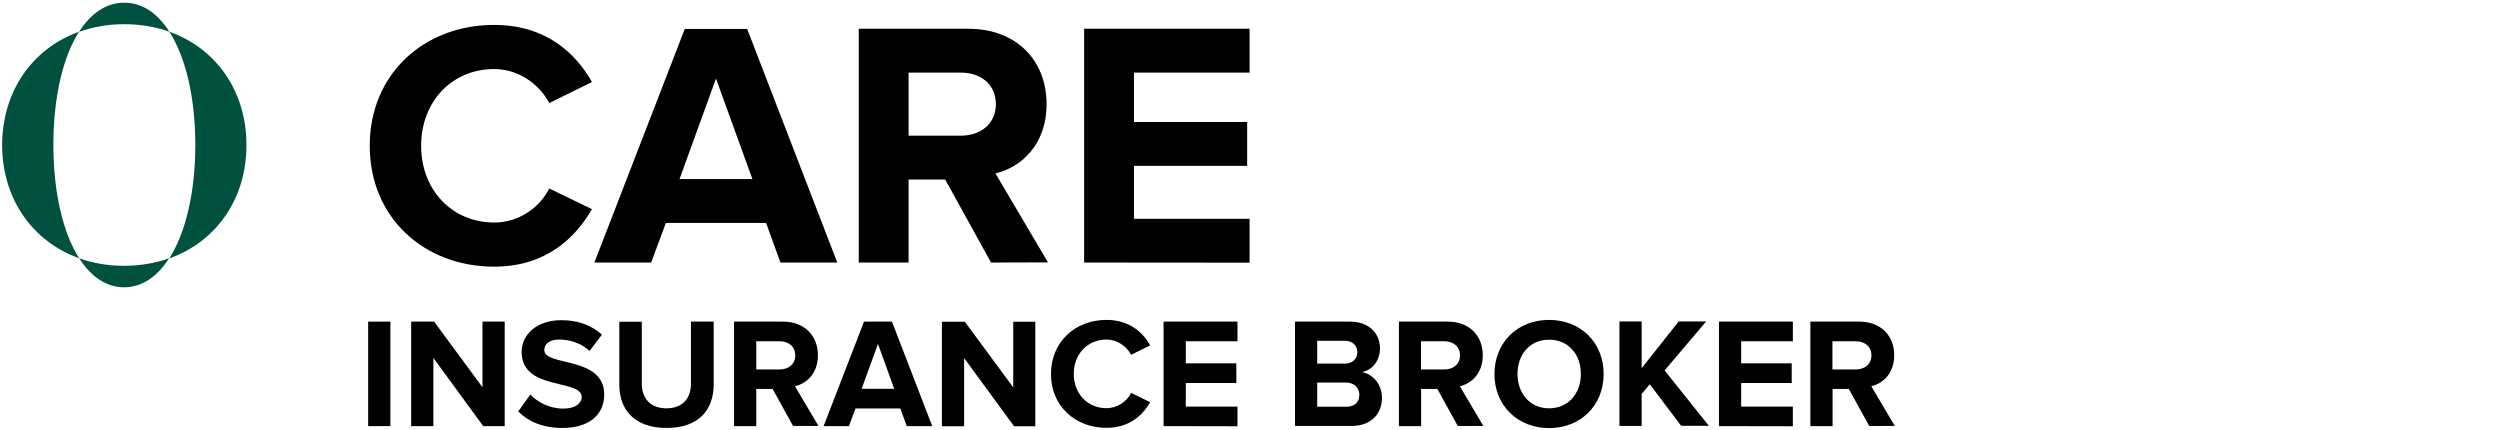
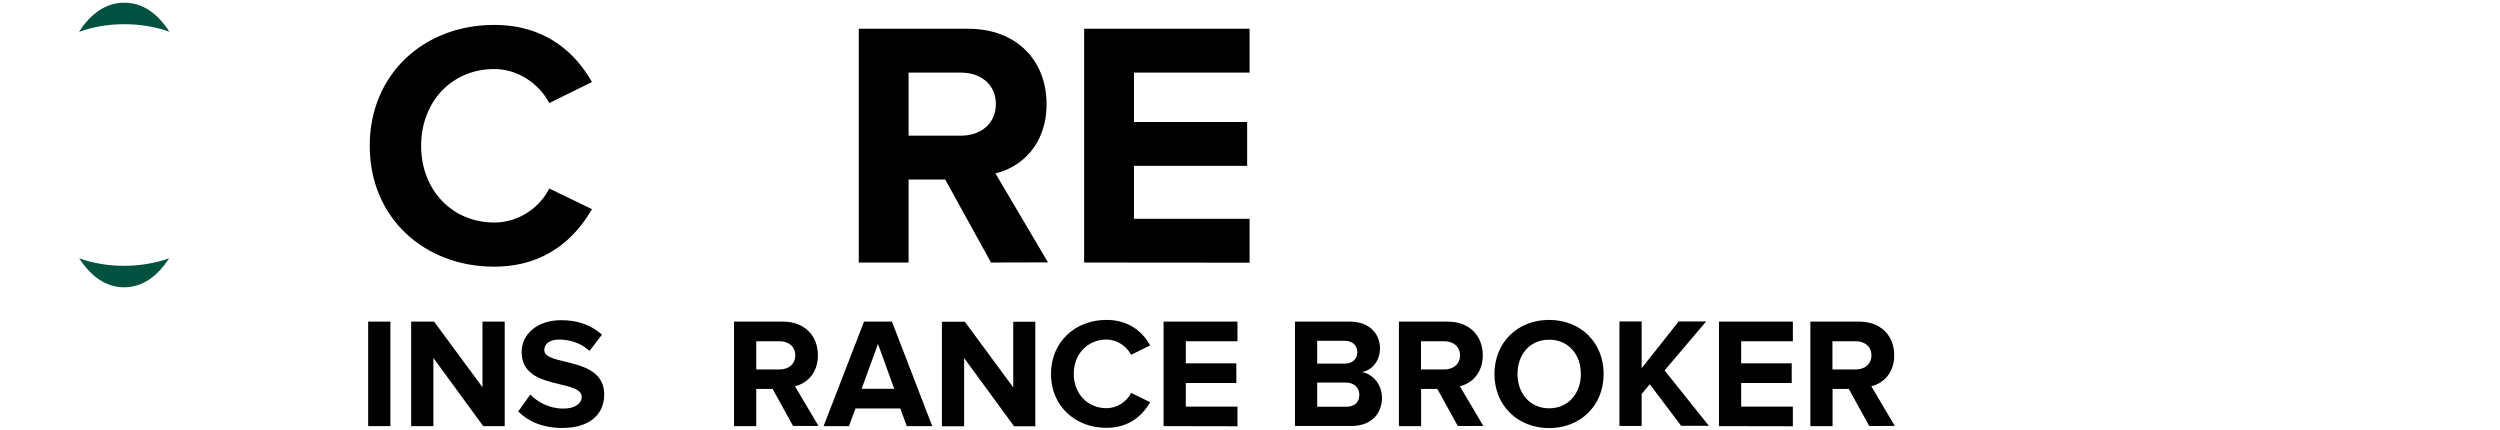
<svg xmlns="http://www.w3.org/2000/svg" version="1.1" id="Vrstva_1" x="0px" y="0px" viewBox="0 0 1756 302" style="enable-background:new 0 0 1756 302;" xml:space="preserve">
  <style type="text/css">
	.st0{fill:#00513F;}
</style>
  <g>
    <path d="M259.7,102.4c0-50.4,38.1-84.9,87.4-84.9c36.2,0,57.1,19.7,68.7,40.1l-30,14.8c-6.9-13.3-21.7-23.9-38.6-23.9   c-29.8,0-51.4,22.9-51.4,53.9s21.7,53.9,51.4,53.9c17,0,31.8-10.3,38.6-23.9l30,14.5c-11.8,20.4-32.5,40.4-68.7,40.4   C297.9,187.3,259.7,152.9,259.7,102.4z" />
-     <path d="M548.2,184.4l-10.1-27.8h-70.4l-10.3,27.8h-39.9L481,20.3h43.8l63.3,164.1L548.2,184.4L548.2,184.4z M502.9,55.2   l-25.6,70.6h51.2L502.9,55.2z" />
    <path d="M696.1,184.4l-32.2-58.3h-25.7v58.3h-35V20.2H680c34.2,0,55.1,22.4,55.1,52.9c0,29-18.2,44.5-35.9,48.7l36.9,62.5   L696.1,184.4L696.1,184.4z M699.5,73.1c0-13.8-10.6-22.1-24.6-22.1h-36.7v44.3h36.7C688.9,95.3,699.5,86.9,699.5,73.1z" />
    <path d="M761.5,184.4V20.2h116.2V51h-81.2v34.7H876v30.8h-79.5v37.2h81.2v30.8L761.5,184.4L761.5,184.4z" />
  </g>
  <g>
    <g>
      <g id="XMLID_4_">
        <g>
-           <path class="st0" d="M119,22.3c32.6,11.6,54.1,41.4,54.1,79.6s-21.5,68-54.2,79.6c11.4-17.8,18.1-45.8,18.3-78.2      c0-0.5,0-0.9,0-1.4s0-1,0-1.4C137,67.8,130.3,40,119,22.3z" />
          <path class="st0" d="M119,22.3c-9.7-3.5-20.4-5.3-31.8-5.3s-22,1.9-31.7,5.4c8.2-12.9,19-20.5,31.7-20.5      C99.9,1.8,110.7,9.3,119,22.3z" />
          <path class="st0" d="M87.2,186.7c11.3,0,22-1.9,31.6-5.3c-8.3,12.9-19,20.4-31.6,20.4s-23.3-7.5-31.6-20.4      C65.3,184.9,75.9,186.7,87.2,186.7z" />
-           <path class="st0" d="M55.5,22.3c-11.3,17.7-17.8,45.6-18,78.1c0,0.5,0,1,0,1.4c0,33,6.6,61.6,18.1,79.6      c-32.5-11.6-54.1-41.5-54.1-79.6C1.6,63.7,23.1,33.9,55.5,22.3z" />
        </g>
      </g>
    </g>
  </g>
  <g>
    <path d="M258.6,299.3v-73.4h15.6v73.4H258.6z" />
    <path d="M339.4,299.3l-35-47.9v47.9h-15.6v-73.4h16.1l34,46.1v-46.1h15.6v73.4H339.4z" />
    <path d="M364,289l8.5-11.9c5.2,5.4,13.2,9.9,23.3,9.9c8.6,0,12.8-4,12.8-8.1c0-13-42.2-4.1-42.2-31.7c0-12.2,10.6-22.3,27.8-22.3   c11.7,0,21.3,3.5,28.6,10.2l-8.7,11.4c-5.9-5.5-13.9-8-21.3-8c-6.7,0-10.5,3-10.5,7.4c0,11.7,42.1,3.9,42.1,31.2   c0,13.4-9.6,23.5-29.4,23.5C381,300.6,370.8,295.9,364,289z" />
-     <path d="M435,270.1V226h15.8v43.5c0,10.2,5.9,17.3,17.3,17.3s17.2-7,17.2-17.3v-43.6h16v44c0,18.3-10.8,30.7-33.1,30.7   S435,288.1,435,270.1z" />
    <path d="M557.1,299.3l-14.4-26.1h-11.5v26.1h-15.6v-73.4h34.3c15.3,0,24.6,10,24.6,23.6c0,13-8.1,19.9-16.1,21.8l16.5,27.9h-17.8   V299.3z M558.6,249.6c0-6.2-4.7-9.9-11-9.9h-16.4v19.8h16.4C553.9,259.5,558.6,255.8,558.6,249.6z" />
    <path d="M636.9,299.3l-4.5-12.4h-31.5l-4.6,12.4h-17.8l28.4-73.4h19.6l28.3,73.4H636.9z M616.7,241.6l-11.5,31.5h22.9L616.7,241.6z   " />
    <path d="M712.2,299.3l-35-47.8v47.9h-15.6V226h16.1l34,46.1V226h15.5v73.4h-15V299.3z" />
    <path d="M738.2,262.7c0-22.5,17-38,39-38c16.2,0,25.5,8.8,30.7,17.9l-13.4,6.6c-3.1-5.9-9.7-10.7-17.3-10.7   c-13.3,0-23,10.2-23,24.1s9.7,24.1,23,24.1c7.6,0,14.2-4.6,17.3-10.7l13.4,6.5c-5.3,9.1-14.5,18-30.7,18   C755.3,300.6,738.2,285.2,738.2,262.7z" />
    <path d="M817.3,299.3v-73.4h51.9v13.8h-36.3v15.5h35.5V269h-35.5v16.6h36.3v13.8L817.3,299.3L817.3,299.3z" />
    <path d="M909.6,299.3v-73.4h38.6c14,0,21.1,8.9,21.1,18.7c0,9.2-5.7,15.4-12.7,16.8c7.8,1.2,14.1,8.8,14.1,18   c0,11-7.4,19.8-21.3,19.8h-39.8L909.6,299.3L909.6,299.3z M953.4,247.4c0-4.6-3.3-8-8.6-8h-19.6v16h19.6   C950.1,255.3,953.4,252,953.4,247.4z M954.8,277.3c0-4.6-3.3-8.6-9.5-8.6h-20.1v17h20.1C951.3,285.8,954.8,282.6,954.8,277.3z" />
    <path d="M1024,299.3l-14.4-26.1h-11.4v26.1h-15.6v-73.4h34.3c15.3,0,24.6,10,24.6,23.6c0,13-8.1,19.9-16.1,21.8l16.5,27.9H1024   V299.3z M1025.5,249.6c0-6.2-4.7-9.9-11-9.9h-16.4v19.8h16.4C1020.8,259.5,1025.5,255.8,1025.5,249.6z" />
    <path d="M1049.7,262.7c0-22.1,16.2-38,38.3-38c22.2,0,38.4,15.8,38.4,38c0,22.1-16.2,38-38.4,38   C1065.9,300.6,1049.7,284.8,1049.7,262.7z M1110.4,262.7c0-13.8-8.8-24.1-22.3-24.1s-22.2,10.3-22.2,24.1   c0,13.6,8.7,24.1,22.2,24.1S1110.4,276.3,1110.4,262.7z" />
    <path d="M1181,299.3l-22.2-29.4l-5.7,6.8v22.5h-15.6v-73.4h15.6v32.8l26-32.8h19.3l-29.2,34.4l31.1,38.9H1181V299.3z" />
-     <path d="M1207.4,299.3v-73.4h51.9v13.8H1223v15.5h35.5V269H1223v16.6h36.3v13.8L1207.4,299.3L1207.4,299.3z" />
+     <path d="M1207.4,299.3v-73.4h51.9v13.8H1223v15.5h35.5V269H1223v16.6h36.3v13.8L1207.4,299.3z" />
    <path d="M1313,299.3l-14.4-26.1h-11.4v26.1h-15.6v-73.4h34.3c15.3,0,24.6,10,24.6,23.6c0,13-8.1,19.9-16.1,21.8l16.5,27.9H1313   V299.3z M1314.5,249.6c0-6.2-4.7-9.9-11-9.9h-16.4v19.8h16.4C1309.8,259.5,1314.5,255.8,1314.5,249.6z" />
  </g>
</svg>